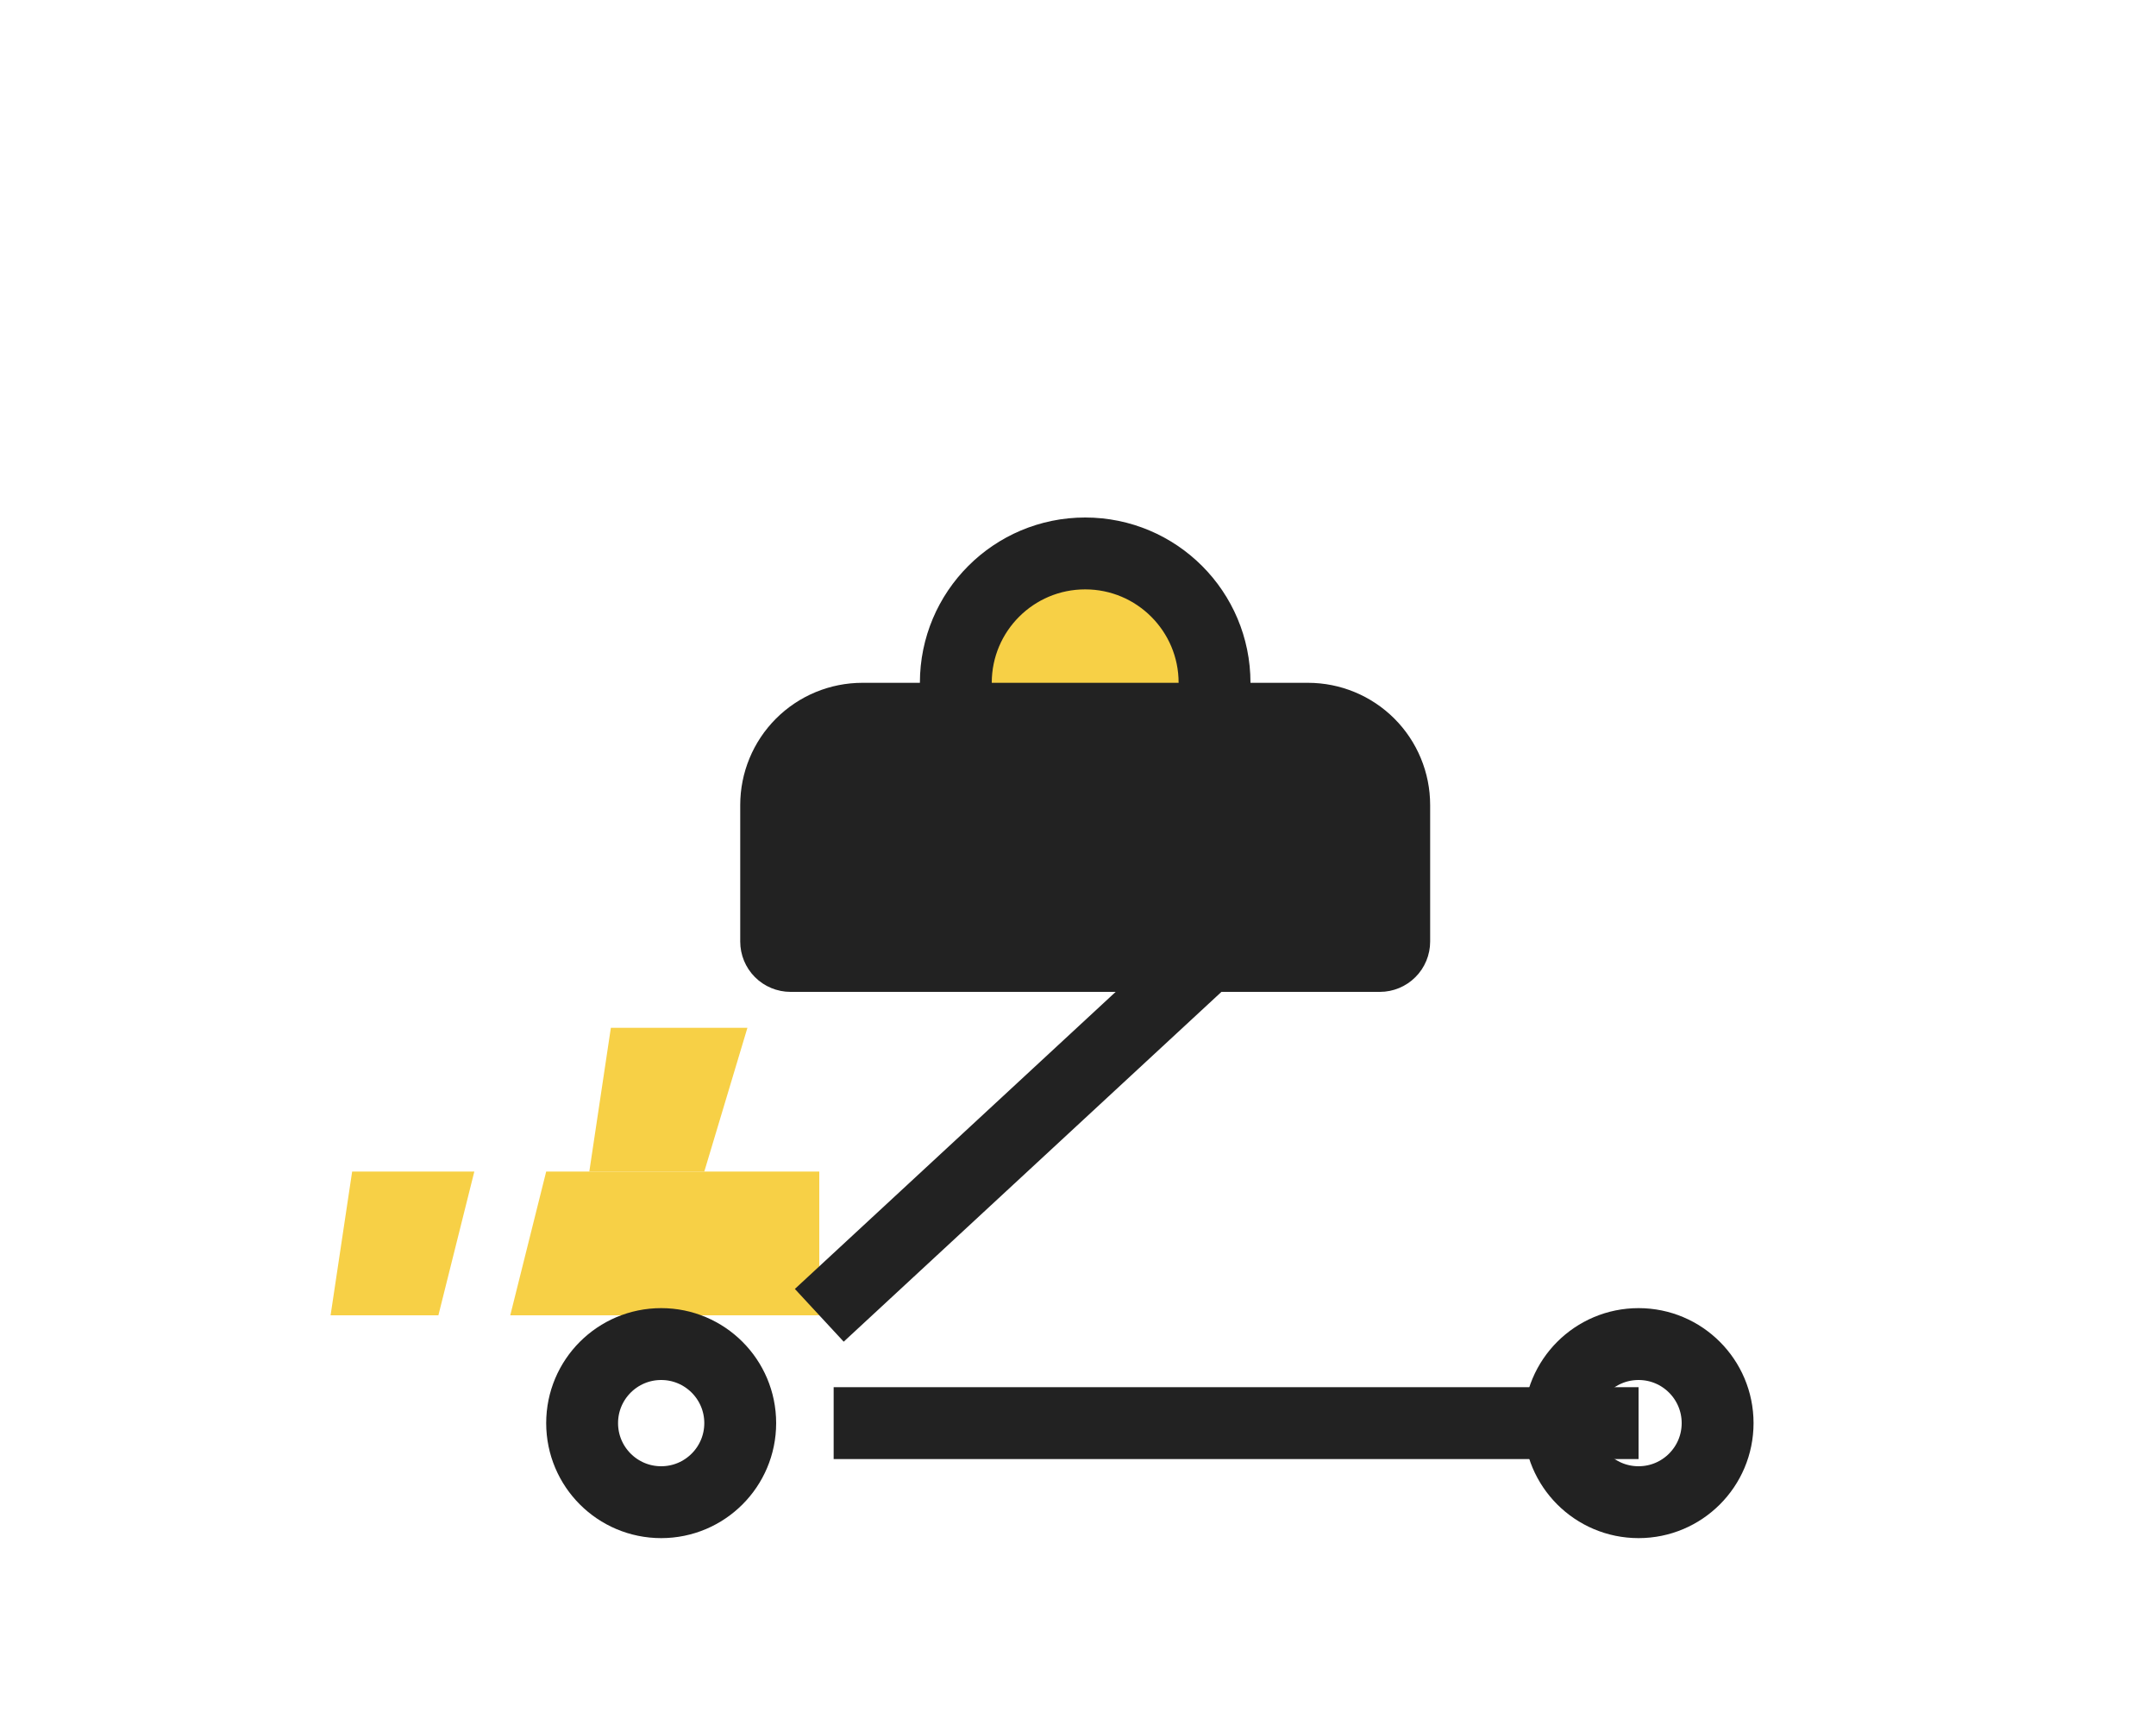
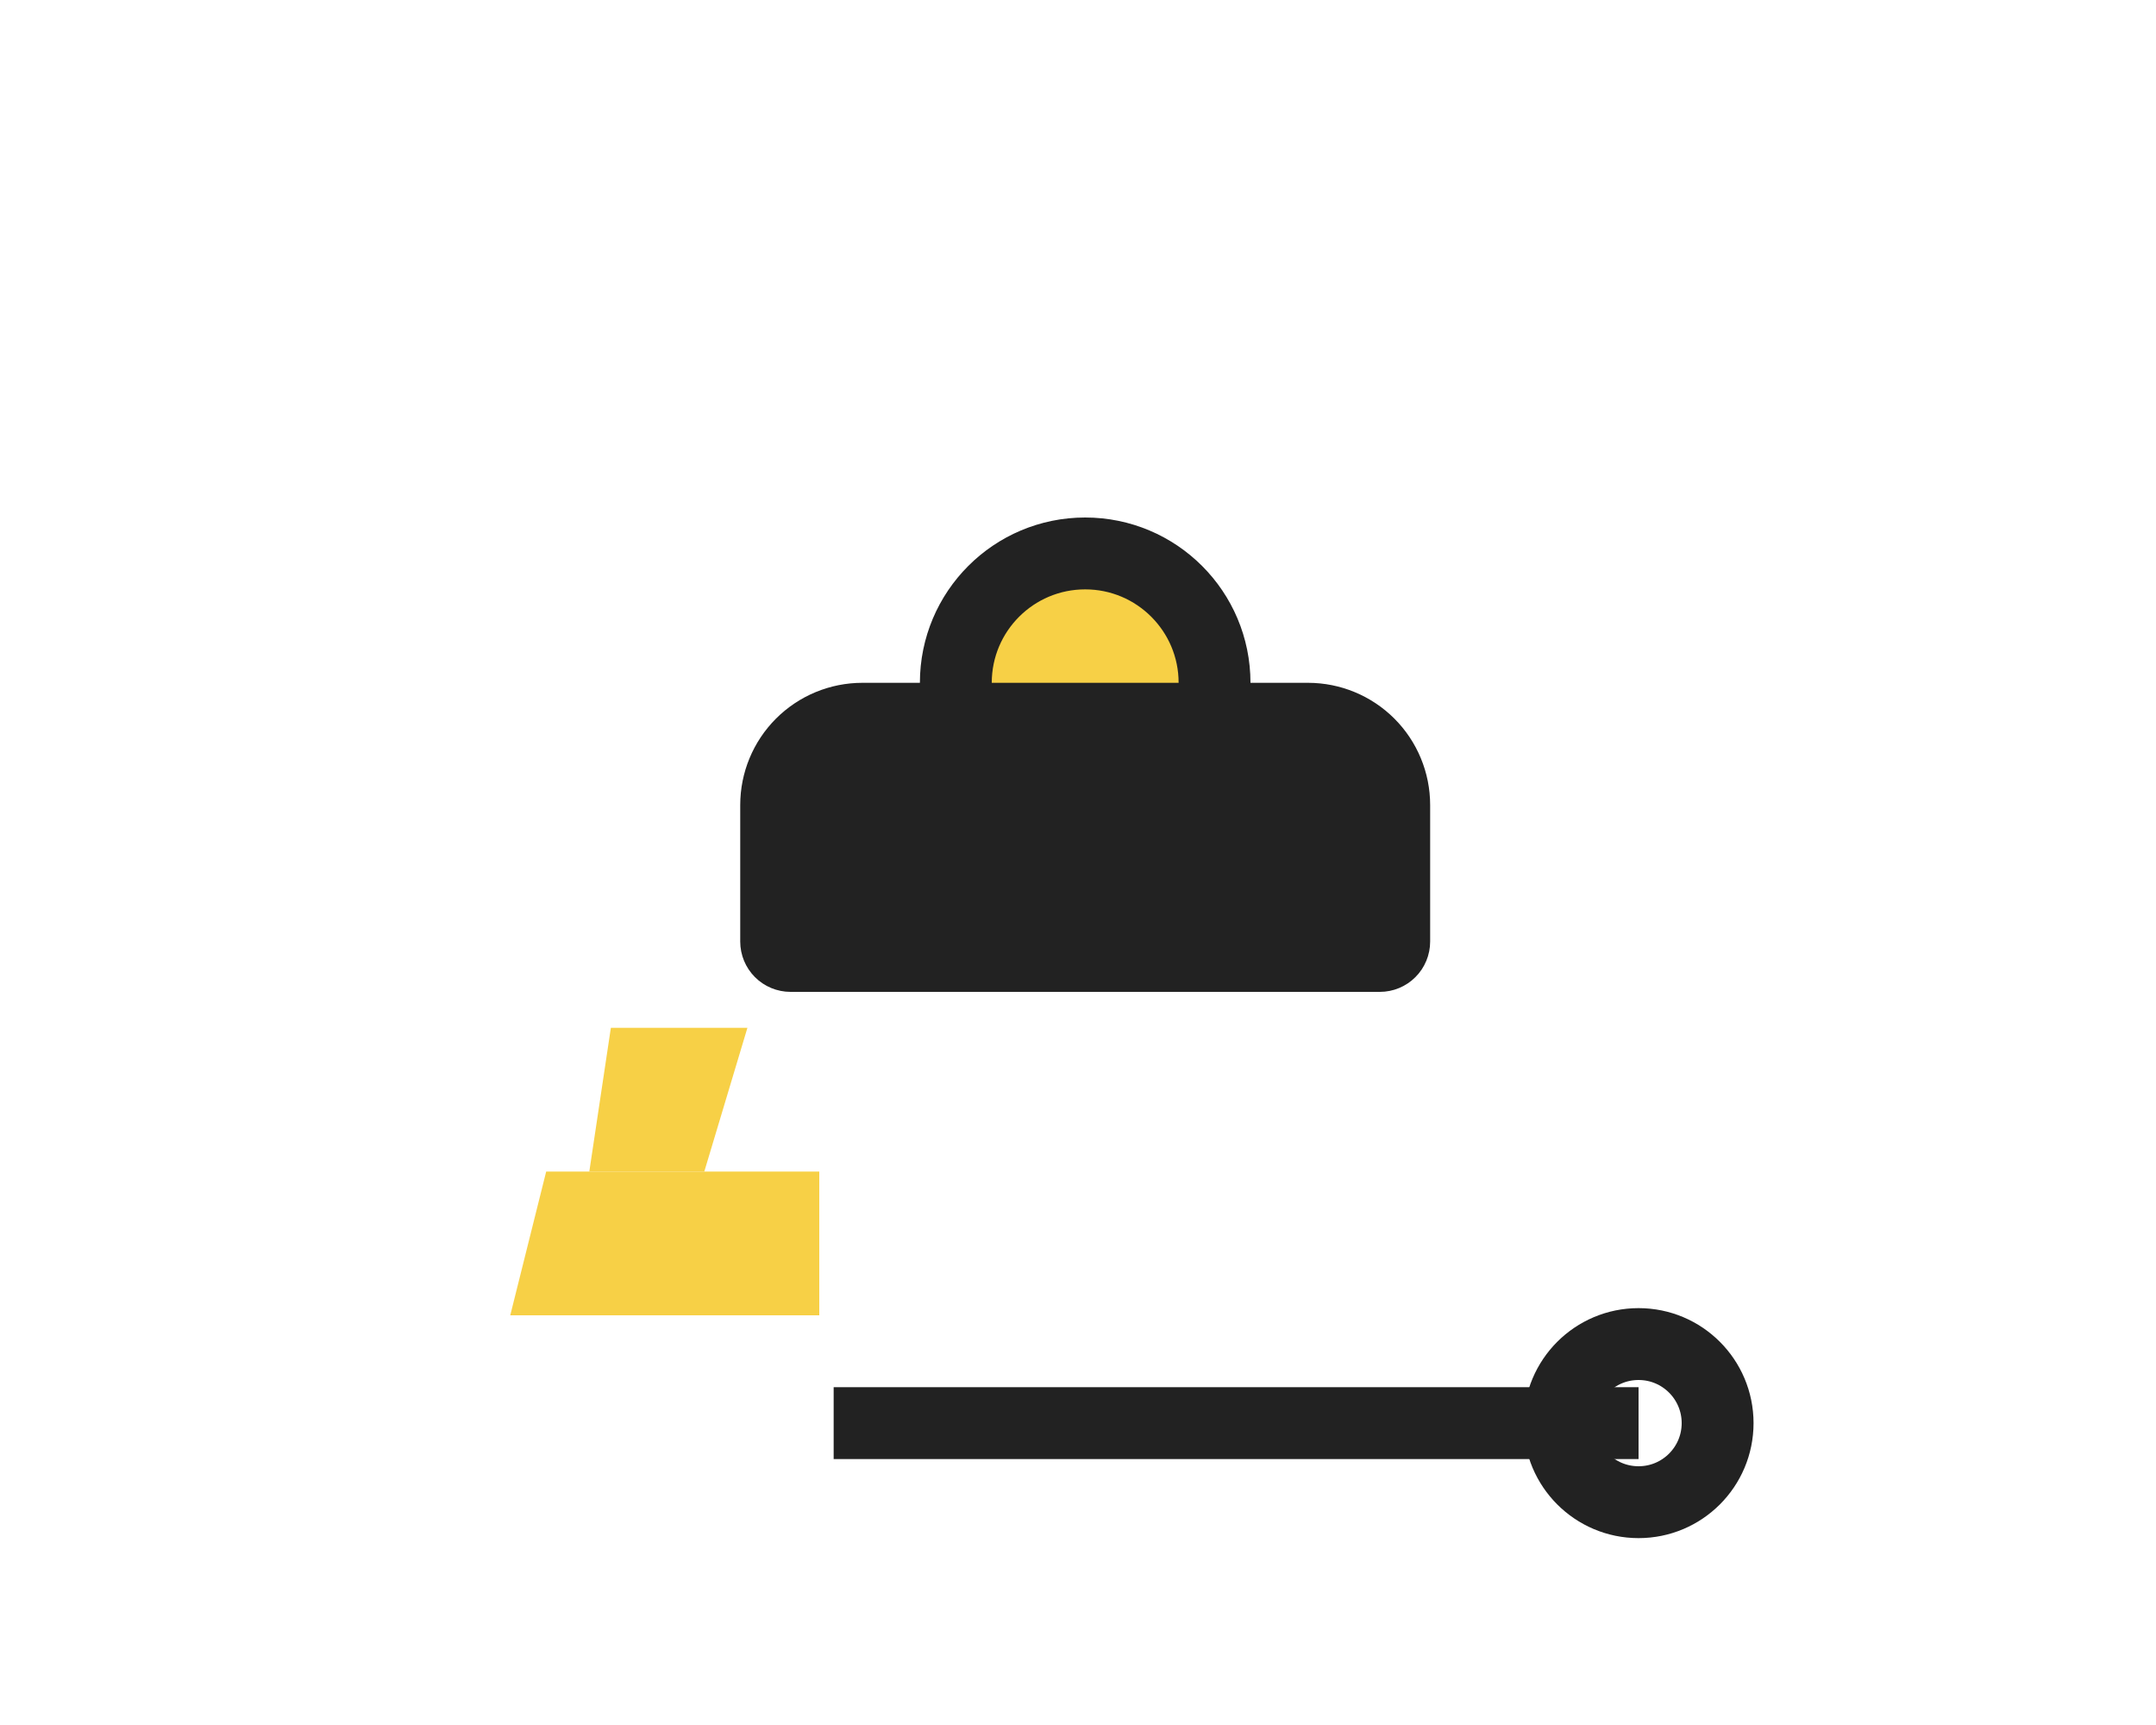
<svg xmlns="http://www.w3.org/2000/svg" width="150" height="120" viewBox="0 0 150 120" fill="none">
  <g clip-path="url(#clip0_10_2)">
    <path d="M75.5 56.5C80.471 56.5 84.5 52.471 84.5 47.5C84.5 42.529 80.471 38.5 75.5 38.5C70.529 38.5 66.5 42.529 66.5 47.5C66.5 52.471 70.529 56.5 75.5 56.5Z" fill="#F7D046" />
    <path d="M96 66.5H89C89 63.739 86.761 61.5 84 61.5H67C64.239 61.5 62 63.739 62 66.5H55C54.735 66.5 54.48 66.395 54.293 66.207C54.105 66.02 54 65.765 54 65.5V56C54 54.409 54.632 52.883 55.757 51.757C56.883 50.632 58.409 50 60 50H91C92.591 50 94.117 50.632 95.243 51.757C96.368 52.883 97 54.409 97 56V65.5C97 65.765 96.895 66.02 96.707 66.207C96.52 66.395 96.265 66.5 96 66.5Z" fill="#222222" />
    <path d="M57 91.5H35.5L38 81.5H57V91.5Z" fill="#F7D046" />
    <path d="M49 81.5H41L42.5 71.5H52L49 81.5Z" fill="#F7D046" />
    <path d="M119.5 99C119.5 102.038 117.038 104.5 114 104.5C110.962 104.5 108.5 102.038 108.5 99C108.5 95.962 110.962 93.5 114 93.5C117.038 93.5 119.5 95.962 119.5 99Z" stroke="#222222" stroke-width="5" />
-     <path d="M51.5 99C51.5 102.038 49.038 104.5 46 104.5C42.962 104.5 40.5 102.038 40.5 99C40.5 95.962 42.962 93.5 46 93.5C49.038 93.5 51.5 95.962 51.5 99Z" stroke="#222222" stroke-width="5" />
    <path d="M114 99H58" stroke="#222222" stroke-width="5" />
-     <path d="M57 91.5L84 66.5" stroke="#222222" stroke-width="5" />
    <path d="M89 66.5H96C96.265 66.5 96.52 66.395 96.707 66.207C96.895 66.02 97 65.765 97 65.5V56C97 54.409 96.368 52.883 95.243 51.757C94.117 50.632 92.591 50 91 50H60C58.409 50 56.883 50.632 55.757 51.757C54.632 52.883 54 54.409 54 56V65.5C54 65.765 54.105 66.02 54.293 66.207C54.48 66.395 54.735 66.5 55 66.5H62M89 66.5C89 63.739 86.761 61.5 84 61.5H67C64.239 61.5 62 63.739 62 66.5M89 66.5H62" stroke="#222222" stroke-width="5" />
    <path d="M75.5 56.5C80.471 56.5 84.5 52.471 84.5 47.5C84.5 42.529 80.471 38.5 75.5 38.5C70.529 38.5 66.5 42.529 66.5 47.5C66.5 52.471 70.529 56.5 75.5 56.5Z" stroke="#222222" stroke-width="5" />
-     <path d="M30.5 91.5H23L24.5 81.5H33L30.5 91.5Z" fill="#F7D046" />
  </g>
  <defs>
    <clipPath id="clip0_10_2">
      <rect width="150" height="120" fill="white" />
    </clipPath>
  </defs>
</svg>